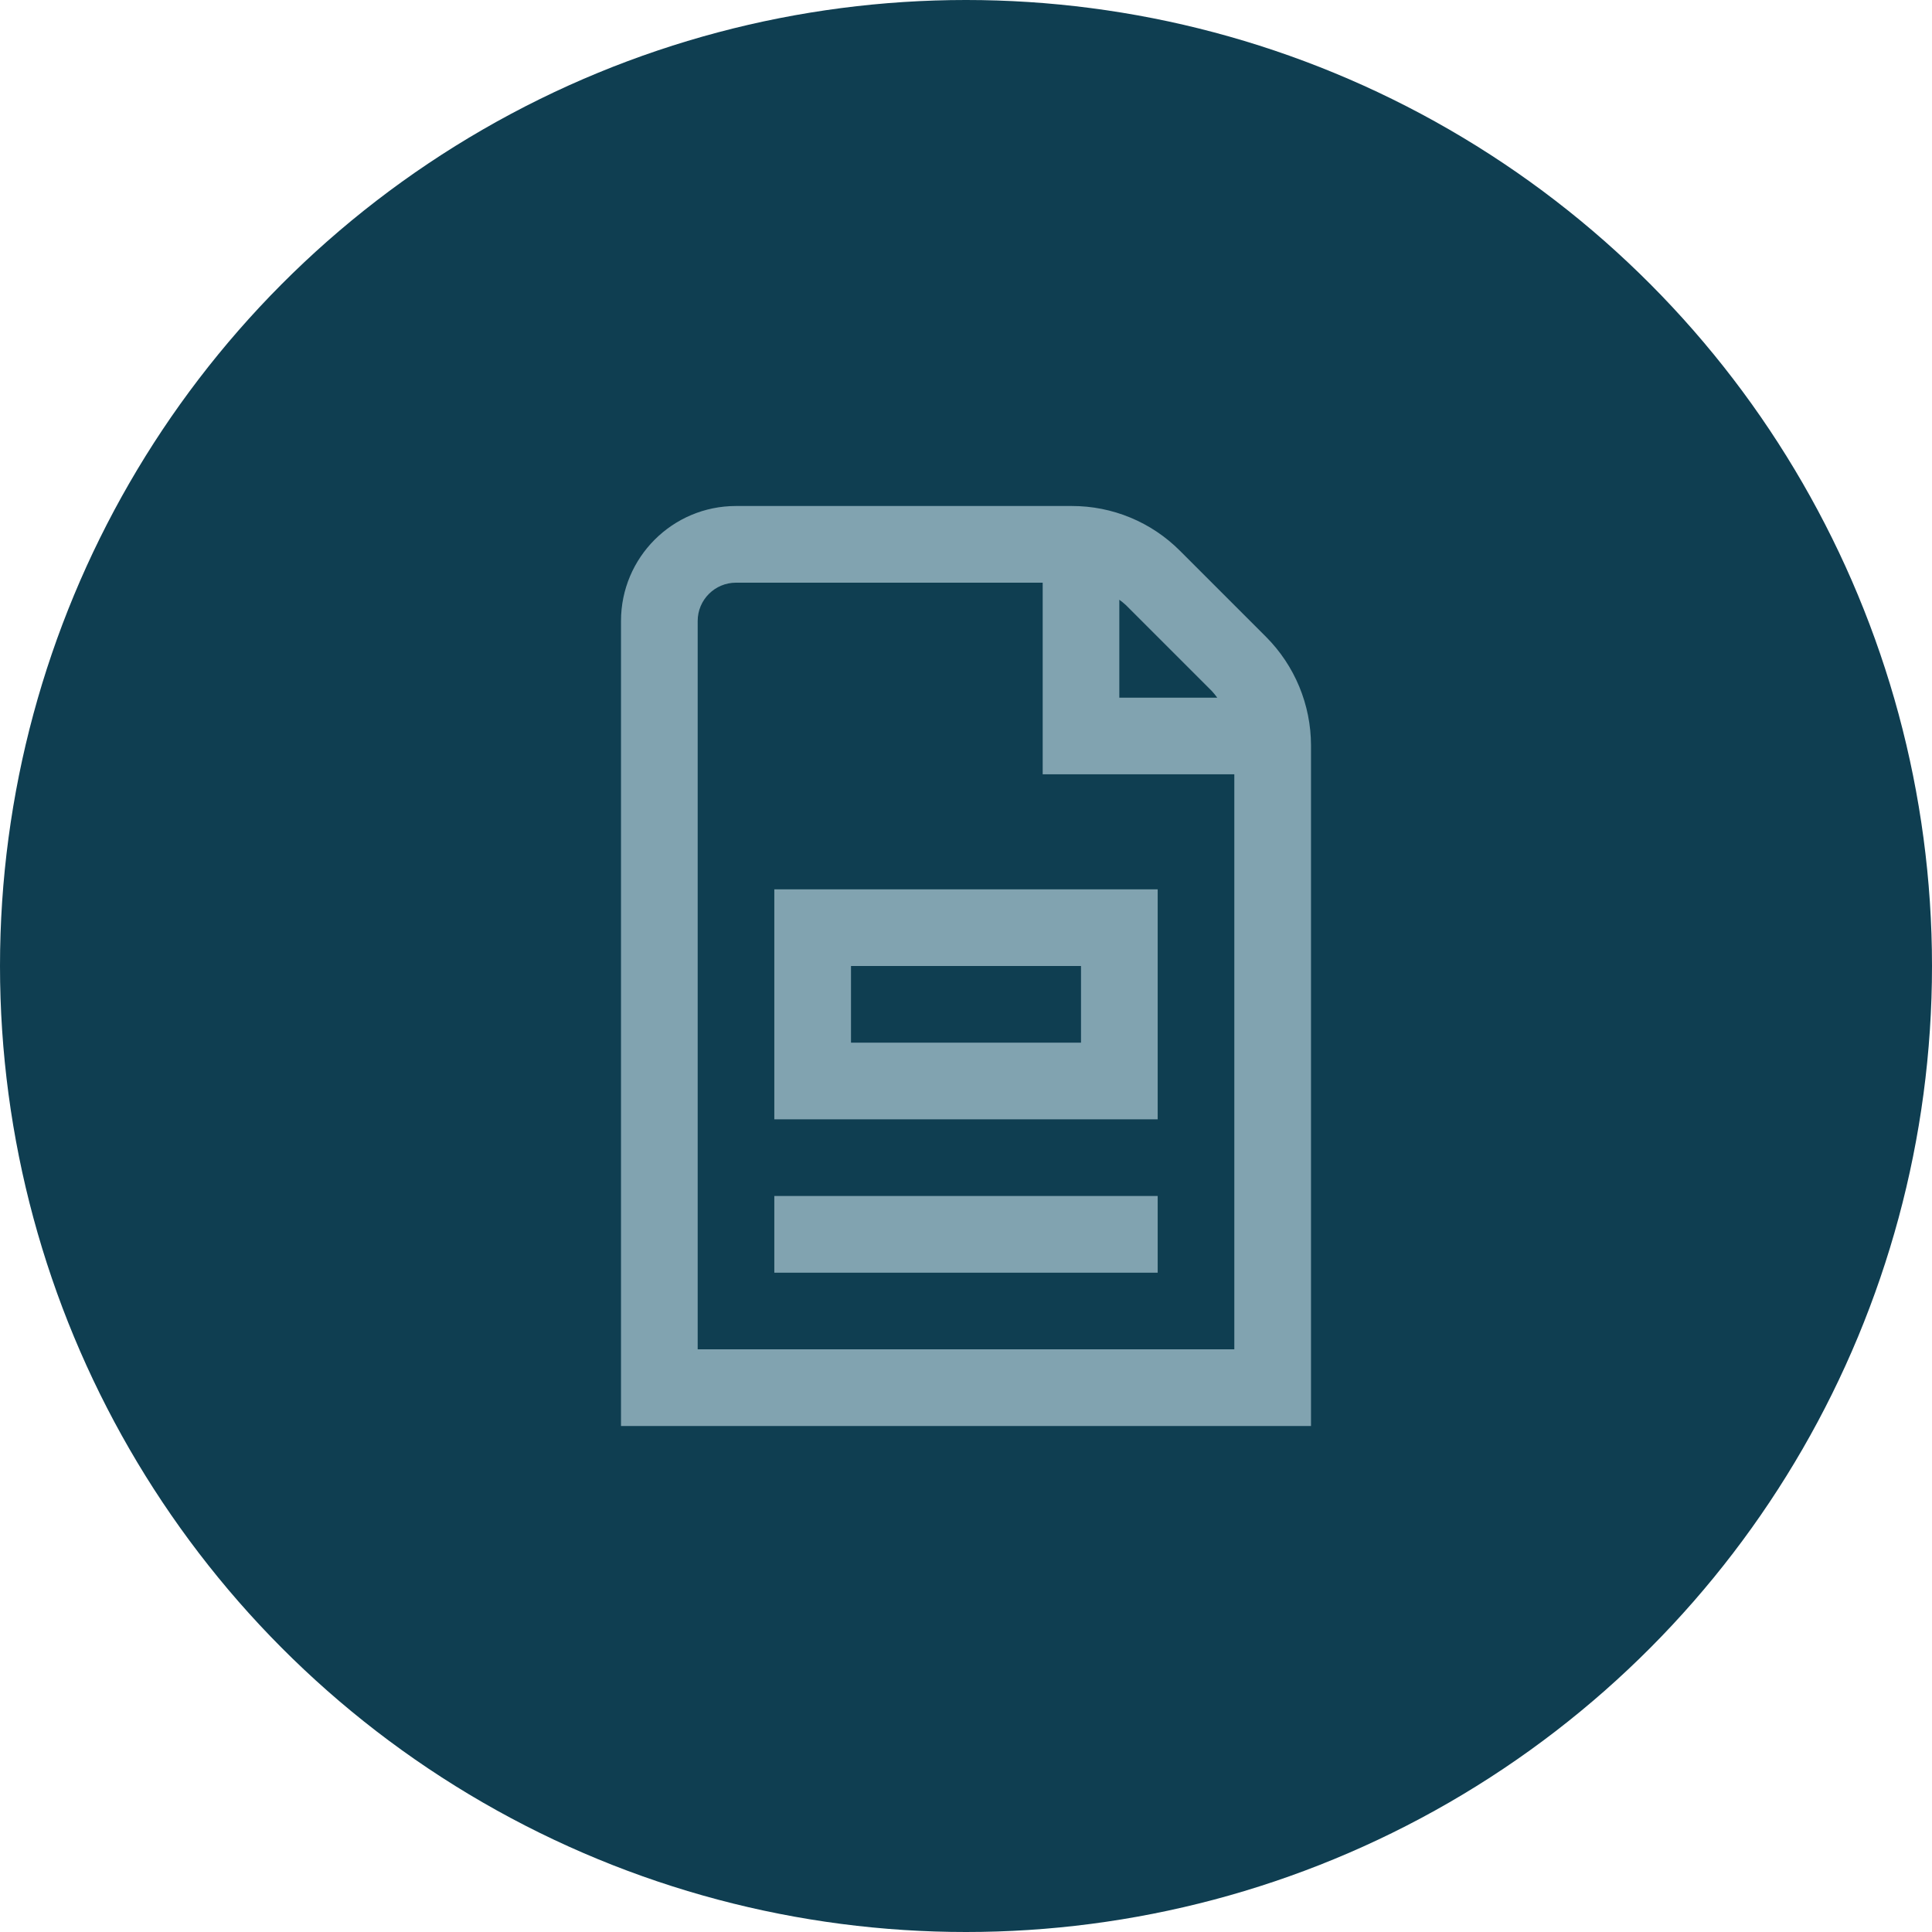
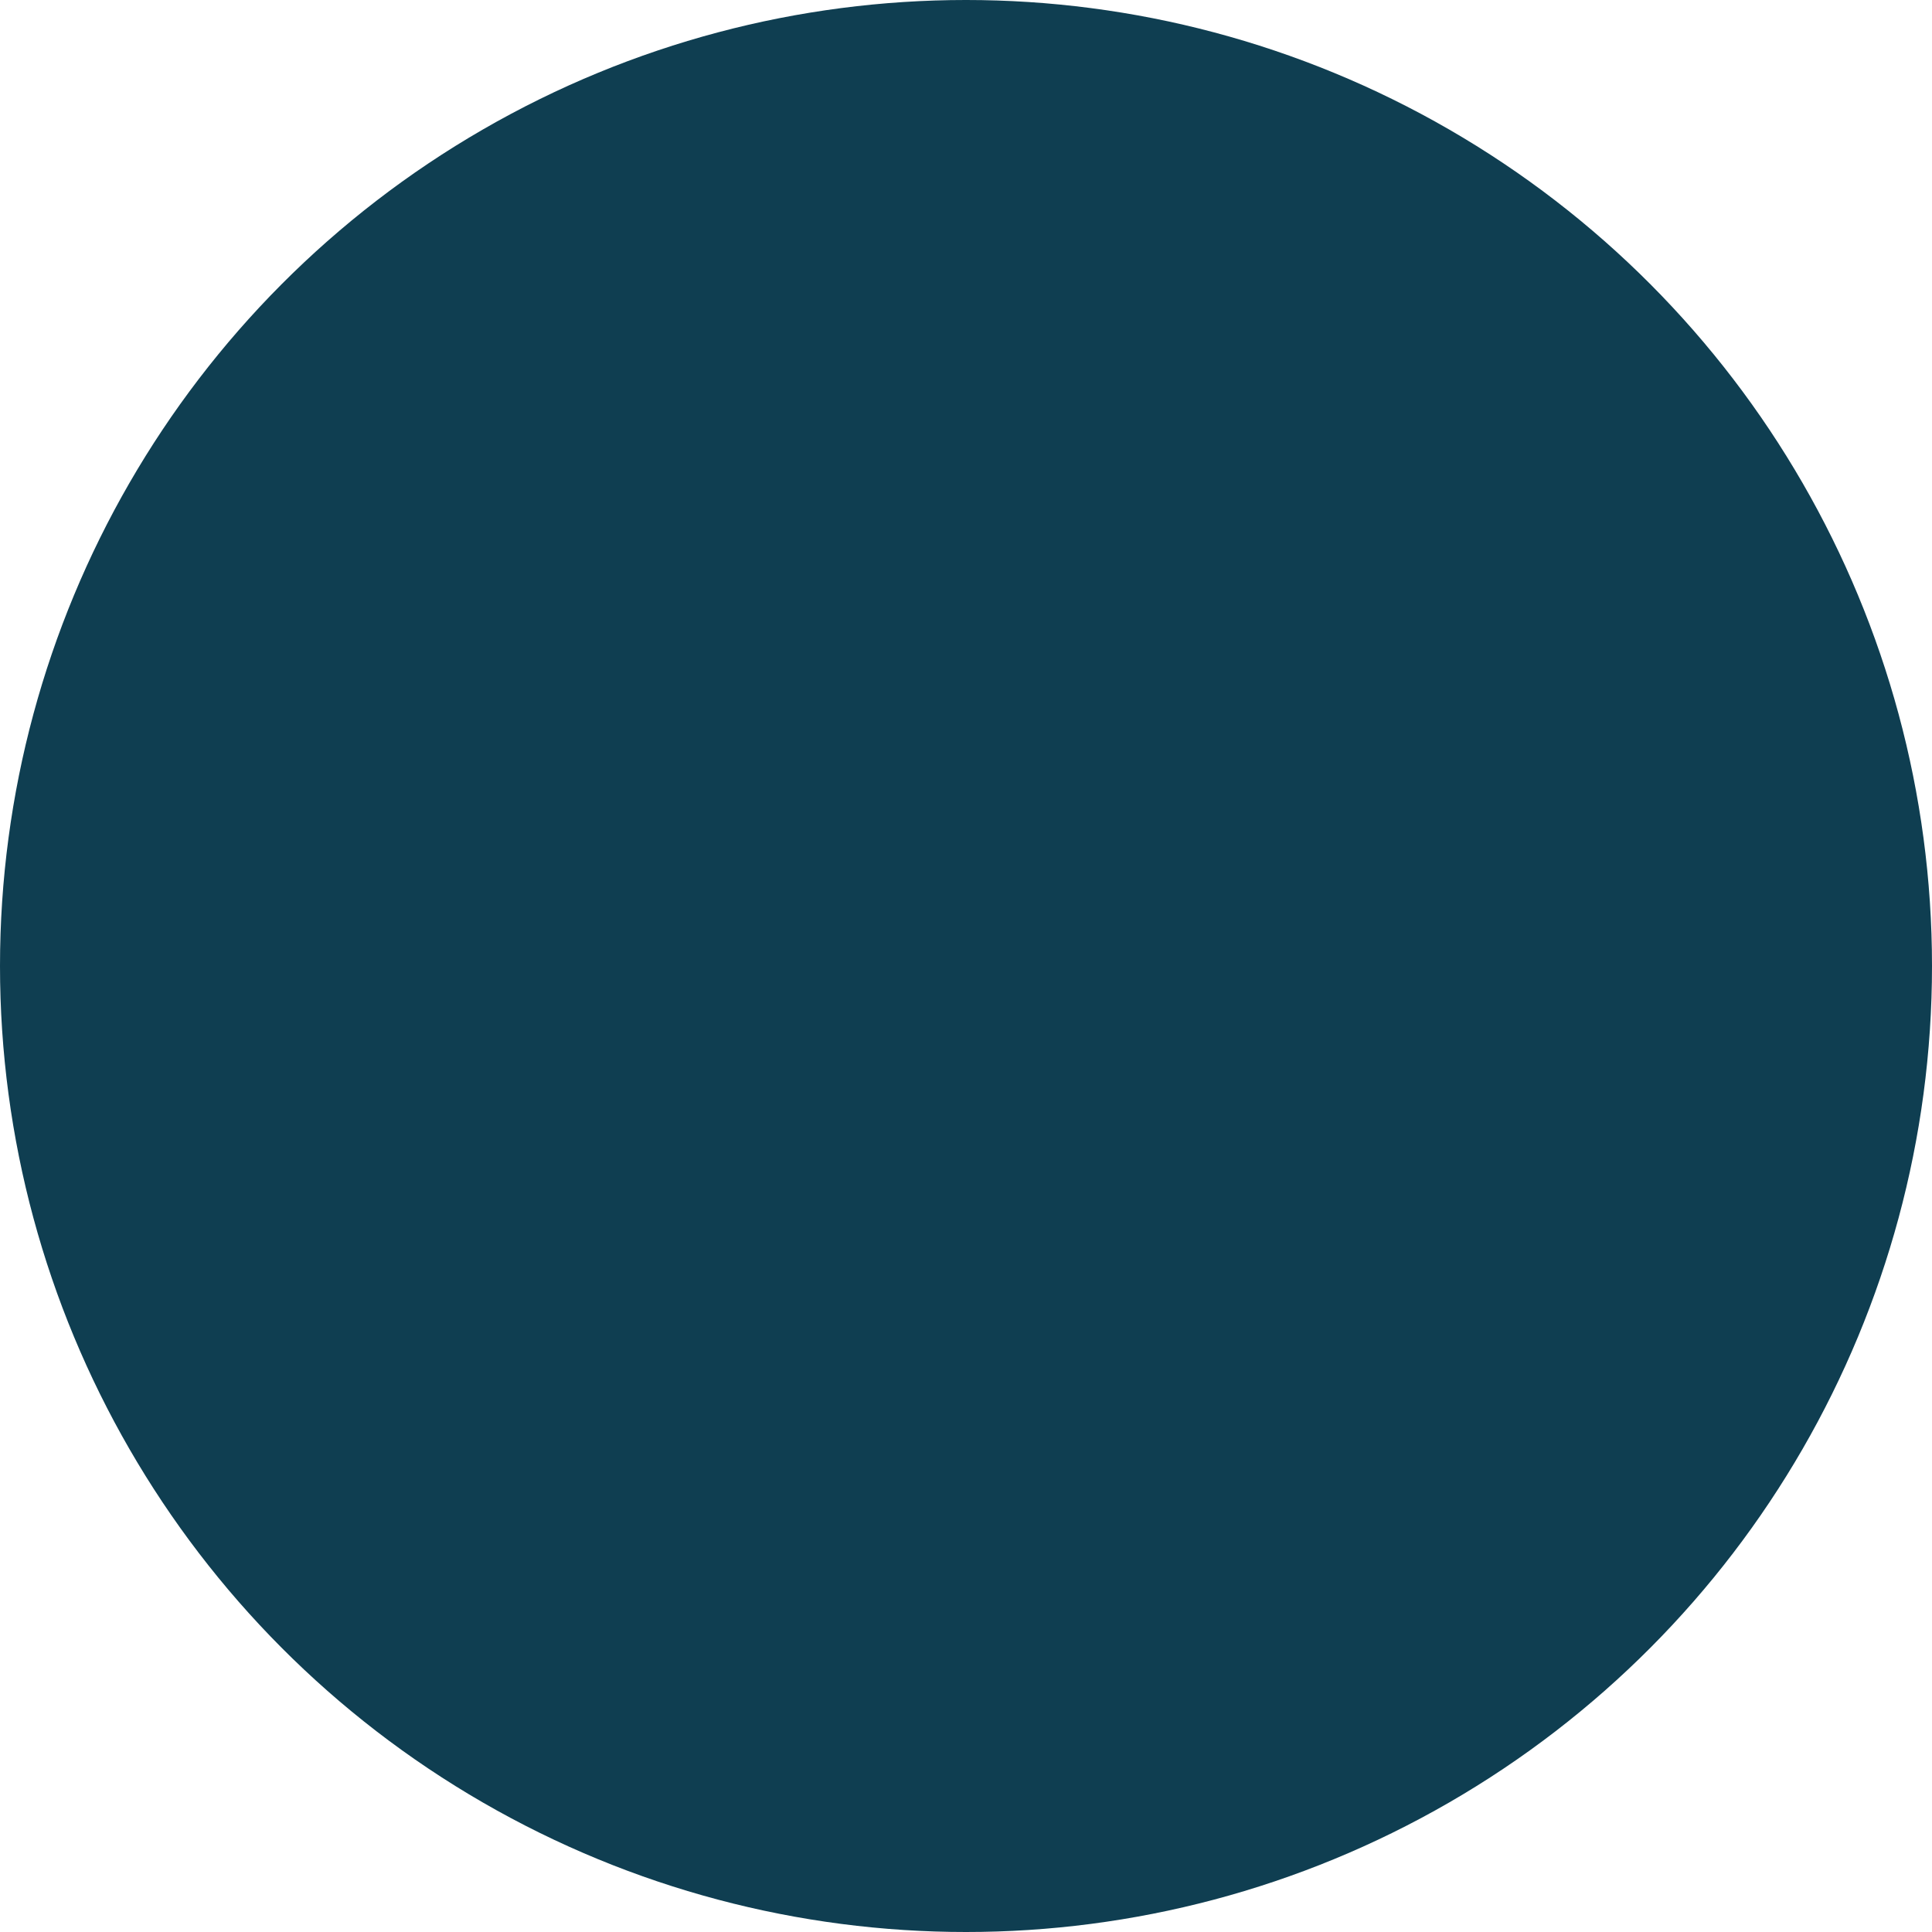
<svg xmlns="http://www.w3.org/2000/svg" width="42px" height="42px" viewBox="0 0 42 42" version="1.1">
  <title>APK-Keuring</title>
  <g id="Desktop" stroke="none" stroke-width="1" fill="none" fill-rule="evenodd">
    <g id="Home---Desktop" transform="translate(-912, -851)">
      <g id="APK-Keuring" transform="translate(912, 851)">
        <circle id="Oval" fill="#0F3E51" cx="21" cy="21" r="21" />
        <g id="Group-2" transform="translate(11, 11)">
          <rect id="Rectangle" x="0" y="0" width="20" height="20" />
          <g id="form" transform="translate(2.5, 0)" fill="#81A3B0" fill-rule="nonzero">
-             <path d="M14.023,2.845 L12.155,0.977 C11.531,0.349 10.682,-0.002 9.797,1.14781646e-05 L2.5,1.14781646e-05 C1.119,1.14781646e-05 0,1.119 0,2.5 L0,20 L15,20 L15,5.202 C14.998,4.318 14.647,3.471 14.023,2.845 Z M12.845,4.023 C12.887,4.069 12.926,4.117 12.962,4.167 L10.833,4.167 L10.833,2.038 C10.883,2.074 10.931,2.113 10.977,2.155 L12.845,4.023 Z M1.667,18.333 L1.667,2.5 C1.667,2.04 2.04,1.667 2.5,1.667 L9.167,1.667 L9.167,5.833 L13.333,5.833 L13.333,18.333 L1.667,18.333 Z M3.333,13.333 L11.667,13.333 L11.667,8.333 L3.333,8.333 L3.333,13.333 Z M5,10 L10,10 L10,11.667 L5,11.667 L5,10 Z M3.333,15 L11.667,15 L11.667,16.667 L3.333,16.667 L3.333,15 Z" id="Shape" />
-           </g>
+             </g>
        </g>
      </g>
    </g>
  </g>
</svg>